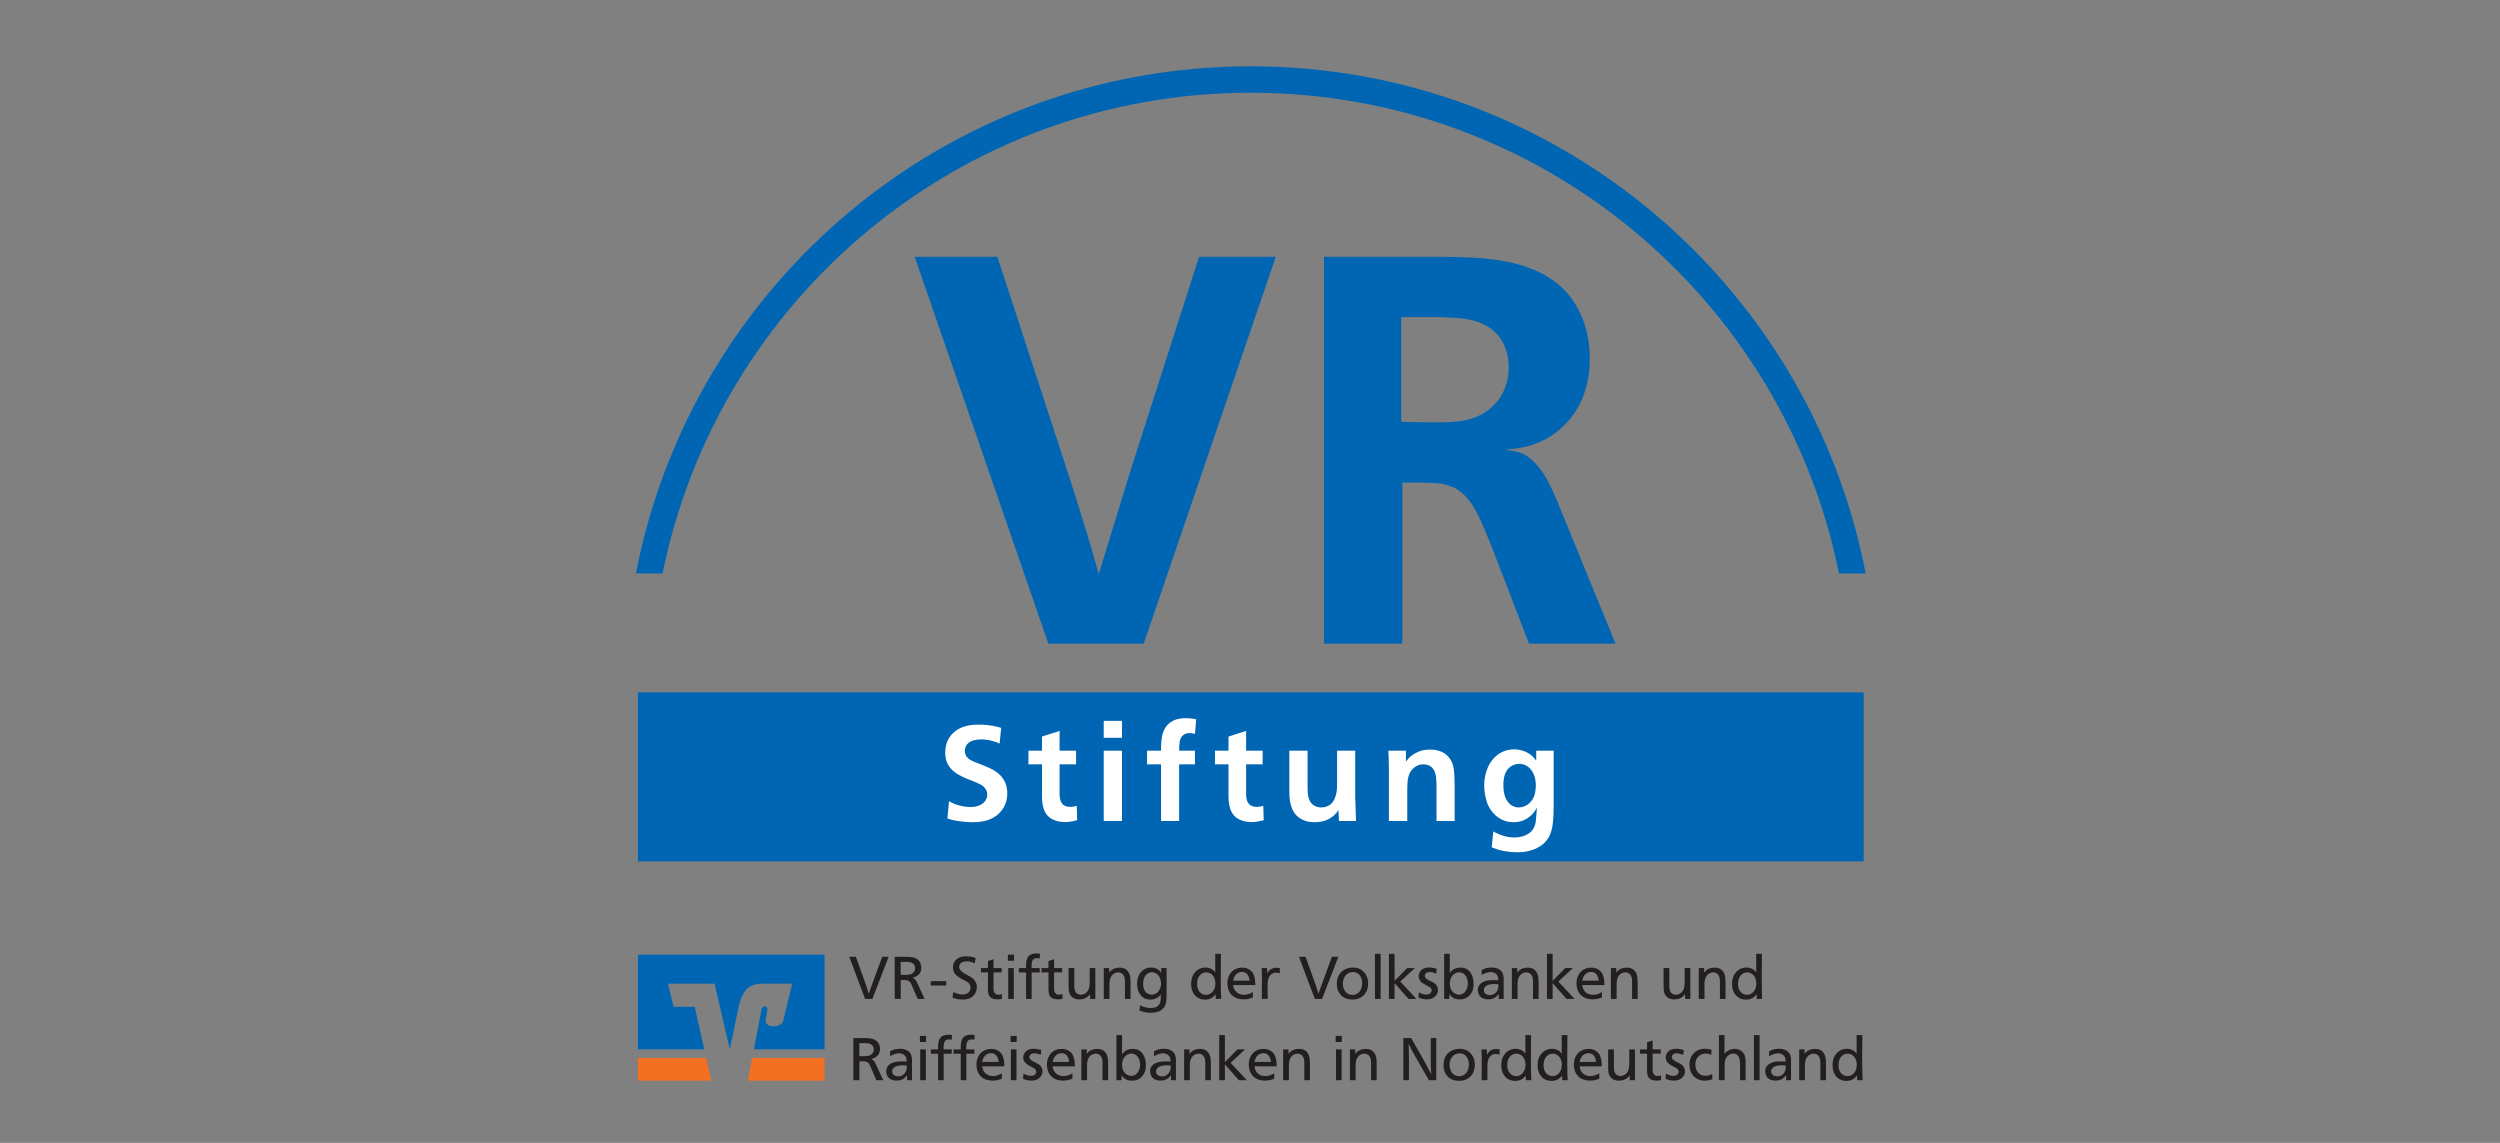
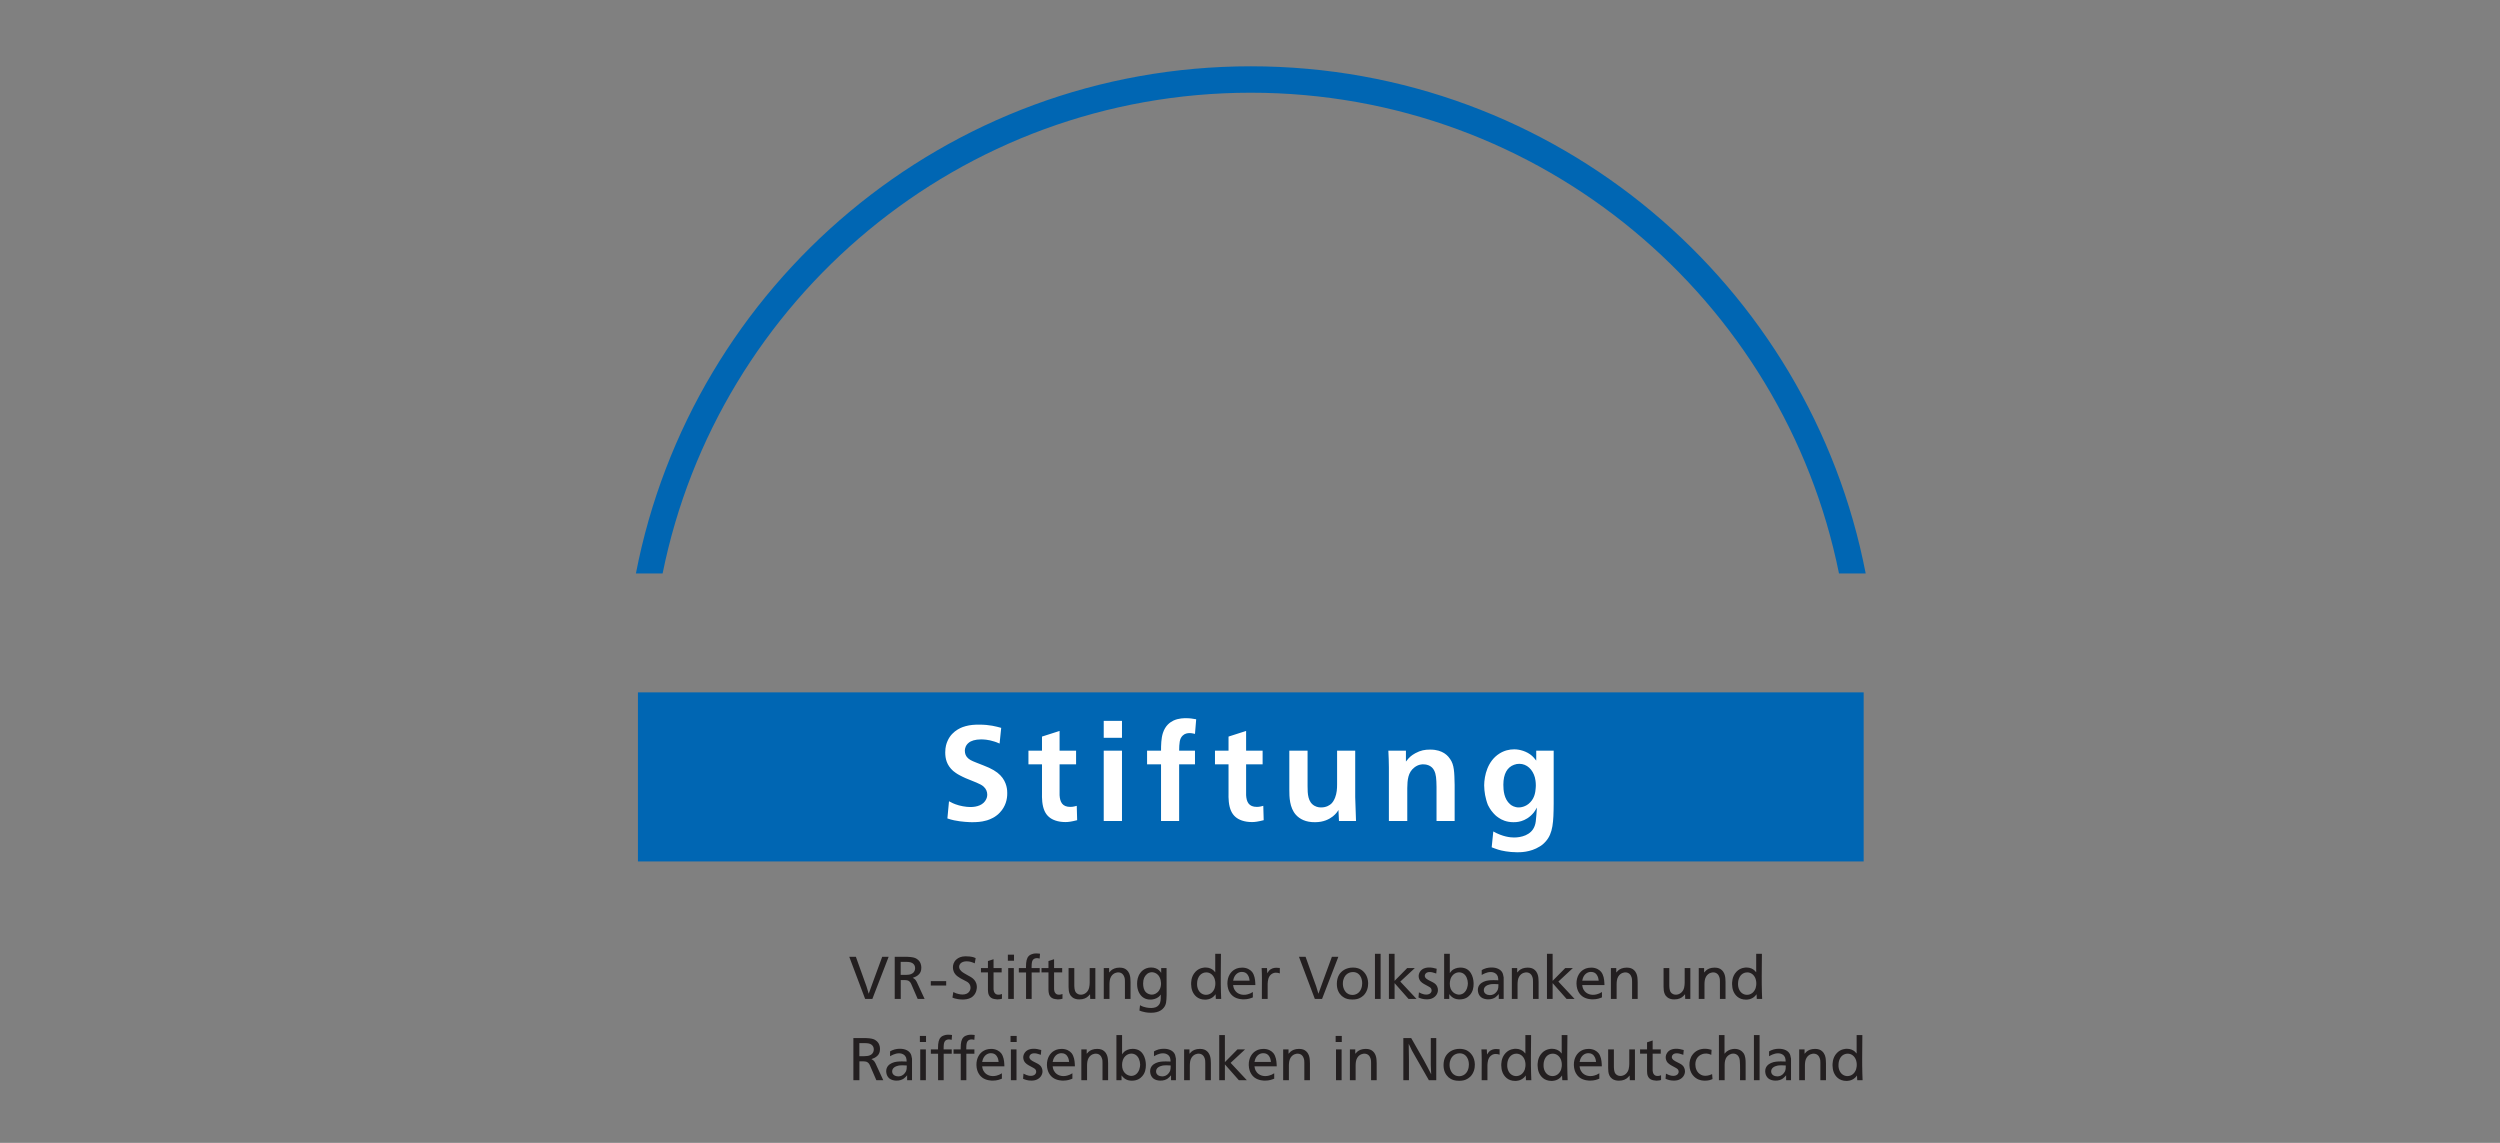
<svg xmlns="http://www.w3.org/2000/svg" width="100%" height="100%" viewBox="0 0 280 128" version="1.1" xml:space="preserve" style="fill-rule:evenodd;clip-rule:evenodd;stroke-linejoin:round;stroke-miterlimit:2;">
  <rect x="0" y="0" width="280" height="128" fill="#808080" stroke="none" />
  <g transform="matrix(0.835,0,0,0.835,69.082,4.831)">
    <rect x="2.834" y="87.083" width="164.409" height="22.677" style="fill:rgb(0,102,179);fill-rule:nonzero;" />
-     <path d="M18.17,136.113L27.865,136.113L27.865,139.166L17.587,139.166L18.17,136.113ZM2.834,136.113L11.987,136.113L12.67,139.166L2.834,139.166L2.834,136.113Z" style="fill:rgb(243,111,33);fill-rule:nonzero;" />
-     <path d="M2.834,122.265L27.865,122.265L27.865,134.963L18.389,134.963L19.403,129.653C19.527,128.982 20.284,129.11 20.201,129.653L19.971,131.069C19.917,132.208 22.114,132.064 22.321,131.132L23.523,126.158L19.138,126.158C17.478,126.361 17,127.162 16.462,128.756L15.15,134.963L13.113,126.158L6.866,126.158L7.619,129.255L10.455,129.255L11.73,134.963L2.834,134.963L2.834,122.265Z" style="fill:rgb(0,102,179);fill-rule:nonzero;" />
    <path d="M167.515,71.134C160.032,32.386 125.973,3.107 85.039,3.107C44.106,3.107 10.047,32.386 2.563,71.134L6.144,71.134C13.572,34.35 46.066,6.651 85.039,6.651C124.012,6.651 156.507,34.35 163.934,71.134L167.515,71.134Z" style="fill:rgb(0,102,179);fill-rule:nonzero;" />
    <path d="M32.069,122.555L31.181,122.555L33.309,128.203L34.277,128.203L36.461,122.555L35.597,122.555L34.493,125.563C34.229,126.283 34.045,126.787 33.789,127.507C33.685,127.131 33.605,126.867 33.485,126.499C33.365,126.139 33.269,125.883 33.133,125.523L32.069,122.555ZM37.277,122.555L37.277,128.203L38.085,128.203L38.085,125.675L38.597,125.675C38.613,125.675 38.781,125.675 38.901,125.699C39.277,125.763 39.397,126.019 39.477,126.171L40.357,128.203L41.285,128.203L40.229,125.916C40.061,125.619 40.005,125.547 39.693,125.371C39.749,125.355 39.789,125.339 39.845,125.315C39.941,125.283 40.277,125.171 40.533,124.891C40.701,124.715 40.845,124.467 40.845,124.027C40.845,123.939 40.853,123.531 40.597,123.171C40.501,123.035 40.397,122.939 40.261,122.851C40.173,122.787 40.093,122.747 39.997,122.707C39.709,122.595 39.245,122.547 38.565,122.547C38.461,122.547 38.349,122.555 38.245,122.555L37.277,122.555ZM38.077,123.235L38.917,123.235C38.957,123.235 39.189,123.235 39.373,123.283C39.629,123.355 40.029,123.555 40.013,124.107C40.005,124.219 39.989,124.339 39.933,124.451C39.885,124.547 39.813,124.683 39.605,124.803C39.349,124.963 39.029,124.971 38.765,124.979L38.077,124.979L38.077,123.235ZM44.181,125.812L42.117,125.812L42.117,126.404L44.181,126.403L44.181,125.812ZM42.117,125.812M46.765,125.788C46.925,125.868 47.037,125.931 47.101,125.987C47.261,126.115 47.453,126.347 47.445,126.707C47.437,127.091 47.173,127.611 46.365,127.611C46.013,127.611 45.613,127.483 45.517,127.451C45.373,127.395 45.277,127.347 45.133,127.283L45.021,128.027C45.133,128.075 45.221,128.107 45.333,128.139C45.517,128.195 45.933,128.283 46.421,128.283C46.493,128.283 46.541,128.283 46.613,128.275C47.037,128.251 47.341,128.131 47.517,128.027C47.557,128.003 47.661,127.955 47.781,127.835C48.293,127.371 48.293,126.699 48.293,126.611C48.293,126.539 48.293,126.379 48.237,126.179C48.101,125.739 47.821,125.499 47.637,125.363C47.469,125.243 47.325,125.171 47.157,125.083L46.653,124.795C46.581,124.755 46.533,124.723 46.461,124.675C46.373,124.619 46.005,124.379 45.933,124.027C45.925,124.003 45.917,123.971 45.917,123.907C45.917,123.691 46.013,123.539 46.093,123.451C46.237,123.291 46.533,123.155 46.917,123.155C47.061,123.155 47.365,123.171 47.741,123.315C47.845,123.347 47.917,123.379 48.013,123.427L48.133,122.723C48.109,122.715 47.941,122.635 47.821,122.603C47.549,122.523 47.045,122.475 46.773,122.483C46.181,122.491 45.813,122.675 45.549,122.907C45.173,123.243 45.069,123.675 45.085,124.027C45.101,124.339 45.205,124.651 45.397,124.883C45.581,125.115 45.845,125.283 46.109,125.443L46.765,125.788ZM48.845,124.067L48.845,124.643L49.781,124.643L49.781,126.963C49.789,127.179 49.797,127.395 49.869,127.595C49.941,127.787 50.069,127.963 50.237,128.067C50.357,128.147 50.501,128.195 50.653,128.219C50.781,128.243 50.909,128.259 51.045,128.267C51.333,128.267 51.533,128.211 51.661,128.179L51.661,127.539C51.557,127.571 51.421,127.635 51.197,127.635C50.949,127.635 50.813,127.555 50.717,127.435C50.573,127.275 50.557,127.091 50.533,126.923L50.533,124.643L51.621,124.643L51.621,124.067L50.533,124.067L50.533,122.875L49.781,123.123L49.781,124.067L48.845,124.067ZM53.277,122.267L52.453,122.267L52.453,123.083L53.277,123.083L53.277,122.267ZM52.453,122.267M53.253,124.067L52.501,124.067L52.501,128.203L53.253,128.203L53.253,124.067ZM52.501,124.067M53.925,124.067L53.925,124.651L54.893,124.651L54.893,128.203L55.645,128.203L55.645,124.651L56.725,124.651L56.725,124.067L55.637,124.067L55.637,123.907C55.637,123.675 55.653,123.459 55.669,123.371C55.701,123.139 55.773,122.995 55.885,122.891C55.965,122.819 56.125,122.731 56.341,122.731C56.445,122.731 56.517,122.747 56.717,122.787L56.765,122.139C56.693,122.131 56.485,122.099 56.269,122.099C55.949,122.099 55.701,122.171 55.573,122.235C55.541,122.251 55.381,122.315 55.261,122.443C54.981,122.715 54.885,123.195 54.885,123.875L54.885,124.067L53.925,124.067ZM56.965,124.067L56.965,124.643L57.9,124.643L57.9,126.963C57.908,127.179 57.917,127.395 57.988,127.595C58.06,127.787 58.188,127.963 58.356,128.067C58.476,128.147 58.62,128.195 58.772,128.219C58.9,128.243 59.028,128.259 59.164,128.267C59.452,128.267 59.652,128.211 59.78,128.179L59.78,127.539C59.676,127.571 59.54,127.635 59.316,127.635C59.068,127.635 58.932,127.555 58.836,127.435C58.692,127.275 58.676,127.091 58.652,126.923L58.652,124.643L59.74,124.643L59.74,124.067L58.652,124.067L58.652,122.875L57.9,123.123L57.9,124.067L56.965,124.067ZM60.596,124.067L60.596,126.595C60.604,126.899 60.612,127.251 60.764,127.563C60.78,127.595 60.82,127.683 60.892,127.779C61.036,127.955 61.188,128.043 61.244,128.083C61.412,128.171 61.652,128.267 62.028,128.267C62.628,128.267 62.988,128.075 63.244,127.827C63.316,127.763 63.372,127.699 63.476,127.571L63.5,128.203L64.188,128.203L64.188,124.067L63.428,124.067L63.428,126.027C63.412,126.427 63.396,126.995 62.948,127.371C62.732,127.555 62.468,127.635 62.244,127.635C62.188,127.635 61.924,127.635 61.7,127.451C61.7,127.443 61.62,127.379 61.58,127.331C61.372,127.067 61.372,126.611 61.364,126.347L61.364,124.067L60.596,124.067ZM66.036,124.067L65.316,124.067L65.316,128.203L66.084,128.203L66.084,126.235C66.092,125.916 66.108,125.531 66.292,125.219C66.612,124.675 67.124,124.643 67.252,124.643C67.796,124.643 68.004,125.043 68.076,125.267C68.156,125.483 68.156,125.691 68.156,125.907L68.156,128.203L68.908,128.203L68.908,125.955C68.9,125.819 68.9,125.723 68.892,125.595C68.892,125.499 68.884,125.443 68.876,125.355C68.836,125.027 68.74,124.627 68.388,124.315C68.18,124.131 67.908,124.003 67.444,124.003C66.884,124.003 66.524,124.187 66.292,124.387C66.204,124.467 66.164,124.507 66.036,124.659L66.036,124.067ZM73.02,124.707C72.996,124.667 72.86,124.459 72.676,124.315C72.484,124.155 72.132,123.979 71.652,123.987C71.22,123.987 70.884,124.147 70.716,124.251C70.436,124.427 70.292,124.611 70.212,124.723C69.876,125.171 69.788,125.708 69.788,126.163C69.788,126.275 69.788,126.667 69.916,127.035C69.948,127.139 70.092,127.603 70.516,127.947C70.748,128.131 71.108,128.315 71.652,128.291C71.956,128.275 72.372,128.179 72.676,127.931C72.772,127.851 72.828,127.795 72.964,127.619L72.956,128.187C72.94,128.371 72.932,128.555 72.86,128.739C72.82,128.851 72.756,128.955 72.668,129.051C72.46,129.283 72.196,129.403 71.692,129.419C71.196,129.419 70.788,129.307 70.604,129.243C70.396,129.171 70.268,129.091 70.18,129.043L70.1,129.763C70.22,129.811 70.308,129.843 70.436,129.883C70.644,129.947 71.092,130.059 71.644,130.059C72.236,130.059 72.612,129.931 72.868,129.795C73.148,129.635 73.284,129.491 73.38,129.363C73.7,128.955 73.724,128.531 73.748,127.667L73.74,124.067L73.02,124.067L73.02,124.707ZM70.596,126.131C70.604,125.507 70.788,125.155 71.092,124.883C71.212,124.771 71.452,124.619 71.764,124.619C71.98,124.619 72.252,124.699 72.476,124.875C73.02,125.315 72.996,126.123 72.996,126.163C72.996,126.267 72.996,126.675 72.748,127.051C72.492,127.443 72.108,127.627 71.772,127.627C71.484,127.627 71.188,127.507 70.988,127.323C70.684,127.035 70.596,126.571 70.596,126.131ZM80.268,124.627C80.148,124.483 80.116,124.443 80.028,124.363C79.82,124.187 79.476,123.987 78.972,123.987C78.828,123.987 78.148,123.995 77.62,124.555C76.98,125.219 77.036,126.115 77.036,126.251C77.044,126.539 77.084,126.859 77.204,127.155C77.412,127.667 77.9,128.299 78.908,128.299C79.02,128.299 79.604,128.299 80.052,127.875C80.132,127.811 80.188,127.739 80.316,127.571L80.348,128.203L81.068,128.203C81.052,127.875 81.044,127.651 81.036,127.323C81.012,126.523 81.012,125.955 81.012,125.155C81.012,124.147 81.028,123.147 81.036,122.147L80.268,122.147L80.268,124.627ZM77.836,126.123C77.836,126.019 77.844,125.779 77.948,125.483C78.228,124.715 78.86,124.643 79.068,124.643C79.556,124.643 80.004,124.955 80.196,125.531C80.228,125.651 80.292,125.875 80.284,126.171C80.284,126.243 80.276,126.491 80.196,126.747C79.996,127.331 79.54,127.651 79.036,127.651C78.628,127.651 78.22,127.435 77.996,126.971C77.868,126.707 77.82,126.411 77.836,126.123ZM85.652,126.339C85.644,126.211 85.644,126.123 85.636,125.996C85.612,125.579 85.54,124.995 85.204,124.571C84.964,124.283 84.524,124.003 83.876,124.003C83.588,124.003 83.364,124.059 83.26,124.091C83.18,124.115 83.052,124.147 82.868,124.259C82.356,124.547 81.884,125.187 81.9,126.171C81.916,126.699 82.06,127.067 82.188,127.283C82.228,127.363 82.38,127.619 82.66,127.835C83.212,128.267 83.98,128.259 84.076,128.259C84.676,128.259 85.044,128.107 85.316,127.995L85.316,127.275C85.188,127.347 85.1,127.403 84.964,127.467C84.828,127.523 84.468,127.667 84.068,127.651C83.388,127.627 83.004,127.251 82.828,126.915C82.7,126.667 82.684,126.419 82.668,126.339L85.652,126.339ZM82.668,125.755C82.7,125.628 82.716,125.539 82.764,125.395C82.964,124.875 83.364,124.587 83.828,124.579C84.236,124.571 84.468,124.755 84.596,124.931C84.804,125.211 84.844,125.475 84.876,125.755L82.668,125.755ZM87.212,124.067L86.492,124.067C86.516,124.587 86.532,124.947 86.532,125.459C86.532,126.059 86.524,126.483 86.524,127.075L86.524,128.203L87.3,128.203L87.3,126.179C87.324,125.788 87.348,125.267 87.764,124.915C88.044,124.683 88.316,124.683 88.412,124.683C88.62,124.683 88.724,124.715 88.932,124.779L88.932,124.051C88.892,124.051 88.66,124.02 88.468,124.02C88.156,124.02 87.764,124.091 87.46,124.443C87.412,124.499 87.34,124.611 87.252,124.755L87.212,124.067ZM92.388,122.555L91.5,122.555L93.628,128.203L94.596,128.203L96.78,122.555L95.916,122.555L94.812,125.563C94.548,126.283 94.364,126.787 94.108,127.507C94.004,127.131 93.924,126.867 93.804,126.499C93.684,126.139 93.588,125.883 93.452,125.523L92.388,122.555ZM96.58,126.147C96.572,126.979 96.876,127.467 97.244,127.811C97.332,127.883 97.42,127.947 97.516,128.003C97.756,128.155 98.1,128.283 98.668,128.283C99.1,128.283 99.388,128.203 99.572,128.123C99.764,128.043 99.972,127.915 100.148,127.747C100.644,127.267 100.788,126.611 100.78,126.083C100.756,125.067 100.204,124.459 99.684,124.195C99.5,124.107 99.188,123.995 98.748,123.995C97.788,123.995 97.172,124.475 96.876,124.971C96.668,125.323 96.588,125.732 96.58,126.147ZM97.388,126.083C97.404,125.507 97.652,125.099 97.908,124.891C98.076,124.755 98.348,124.595 98.748,124.595C99.412,124.603 99.708,125.043 99.852,125.379C99.9,125.499 99.98,125.771 99.98,126.099C99.98,126.547 99.836,127.211 99.26,127.523C99.148,127.579 98.948,127.667 98.668,127.667C98.604,127.667 98.372,127.659 98.148,127.555C98.1,127.531 98.052,127.507 97.94,127.427C97.82,127.339 97.66,127.171 97.532,126.883C97.42,126.627 97.38,126.355 97.388,126.083ZM102.452,122.147L101.692,122.147L101.692,128.203L102.452,128.203L102.452,122.147ZM101.692,122.147M103.564,122.147L103.564,128.203L104.324,128.203L104.324,126.083L106.196,128.203L107.268,128.203L105.092,125.875L107.036,124.067L106.012,124.067L104.324,125.779L104.324,122.147L103.564,122.147ZM109.972,124.155C109.596,124.051 109.292,123.979 108.908,123.987C108.596,123.995 108.38,124.059 108.252,124.115C107.78,124.323 107.54,124.779 107.556,125.179C107.564,125.419 107.652,125.651 107.804,125.835C107.924,125.979 108.084,126.083 108.252,126.187C108.46,126.315 108.668,126.427 108.892,126.539C108.988,126.595 109.092,126.651 109.172,126.731C109.252,126.819 109.292,126.947 109.292,127.067C109.292,127.323 109.076,127.611 108.596,127.619C108.156,127.635 107.724,127.387 107.588,127.323L107.532,128.011C107.772,128.115 108.132,128.267 108.692,128.259C108.764,128.251 109.06,128.251 109.316,128.147C109.844,127.939 110.14,127.475 110.14,127.011C110.14,126.667 109.98,126.395 109.852,126.259C109.628,126.027 109.396,125.948 108.908,125.691C108.868,125.667 108.836,125.651 108.804,125.635C108.58,125.507 108.492,125.419 108.428,125.299C108.412,125.259 108.38,125.203 108.372,125.115C108.372,124.995 108.428,124.891 108.452,124.851C108.492,124.803 108.54,124.755 108.564,124.731C108.652,124.659 108.812,124.595 109.044,124.595C109.26,124.595 109.476,124.643 109.916,124.795L109.972,124.155ZM110.972,122.147L110.972,128.203L111.66,128.203L111.66,127.555C111.756,127.683 111.852,127.803 111.98,127.907C112.428,128.291 112.972,128.267 113.084,128.267C113.772,128.251 114.164,127.979 114.436,127.667C114.836,127.211 114.924,126.667 114.924,126.195C114.924,126.059 114.924,125.531 114.708,125.035C114.508,124.555 114.228,124.323 113.988,124.187C113.836,124.107 113.548,123.995 113.156,123.995C112.636,123.995 112.228,124.203 112.028,124.379C111.876,124.515 111.756,124.699 111.732,124.739L111.732,122.147L110.972,122.147ZM111.74,126.027C111.74,125.939 111.764,125.203 112.372,124.811C112.62,124.659 112.86,124.635 112.94,124.635C113.164,124.627 113.396,124.691 113.58,124.819C113.772,124.955 113.908,125.147 113.996,125.355C114.1,125.595 114.148,125.843 114.156,126.099C114.156,126.467 114.036,127.051 113.628,127.387C113.516,127.483 113.284,127.627 112.972,127.627C112.924,127.627 112.772,127.619 112.62,127.563C112.524,127.531 112.3,127.451 112.076,127.203C111.892,126.987 111.732,126.675 111.732,126.179C111.732,126.123 111.732,126.075 111.74,126.027ZM116.012,124.987C116.188,124.891 116.676,124.595 117.212,124.595C117.732,124.595 118.052,124.883 118.156,125.155C118.22,125.323 118.228,125.531 118.236,125.699C118.036,125.691 117.828,125.684 117.62,125.684C117.196,125.684 116.692,125.699 116.268,125.899C115.94,126.051 115.492,126.347 115.492,127.011C115.492,127.083 115.5,127.163 115.516,127.243C115.564,127.531 115.708,127.795 115.924,127.971C116.164,128.163 116.484,128.243 116.812,128.259C117.3,128.275 117.636,128.131 117.844,127.987C118.028,127.851 118.14,127.723 118.3,127.547L118.3,128.203L118.956,128.203L118.956,125.315C118.892,124.955 118.852,124.771 118.74,124.603C118.516,124.243 118.028,123.987 117.356,123.987C117.228,123.987 116.74,123.987 116.284,124.195C116.188,124.243 116.116,124.291 116.012,124.339L116.012,124.987ZM118.252,126.339C118.252,126.611 118.228,126.771 118.188,126.899C118.172,126.955 118.124,127.091 117.996,127.251C117.748,127.579 117.42,127.691 117.116,127.691C116.764,127.691 116.292,127.515 116.292,127.027C116.292,126.547 116.732,126.339 117.116,126.251C117.228,126.227 117.412,126.203 117.676,126.203C117.868,126.203 118.06,126.211 118.252,126.227L118.252,126.339ZM120.772,124.067L120.052,124.067L120.052,128.203L120.82,128.203L120.82,126.235C120.828,125.916 120.844,125.531 121.028,125.219C121.348,124.675 121.86,124.643 121.988,124.643C122.532,124.643 122.74,125.043 122.812,125.267C122.892,125.483 122.892,125.691 122.892,125.907L122.892,128.203L123.644,128.203L123.644,125.955C123.636,125.819 123.636,125.723 123.628,125.595C123.628,125.499 123.62,125.443 123.612,125.355C123.572,125.027 123.476,124.627 123.124,124.315C122.916,124.131 122.644,124.003 122.18,124.003C121.62,124.003 121.26,124.187 121.028,124.387C120.94,124.467 120.9,124.507 120.772,124.659L120.772,124.067ZM124.764,122.147L124.764,128.203L125.524,128.203L125.524,126.083L127.396,128.203L128.468,128.203L126.292,125.875L128.235,124.067L127.212,124.067L125.524,125.779L125.524,122.147L124.764,122.147ZM132.476,126.339C132.468,126.211 132.468,126.123 132.46,125.996C132.436,125.579 132.364,124.995 132.028,124.571C131.788,124.283 131.348,124.003 130.7,124.003C130.412,124.003 130.188,124.059 130.084,124.091C130.004,124.115 129.876,124.147 129.692,124.259C129.179,124.547 128.707,125.187 128.724,126.171C128.74,126.699 128.884,127.067 129.011,127.283C129.052,127.363 129.203,127.619 129.483,127.835C130.035,128.267 130.804,128.259 130.899,128.259C131.5,128.259 131.868,128.107 132.14,127.995L132.14,127.275C132.012,127.347 131.924,127.403 131.788,127.467C131.652,127.523 131.292,127.667 130.892,127.651C130.212,127.627 129.828,127.251 129.651,126.915C129.524,126.667 129.507,126.419 129.492,126.339L132.476,126.339ZM129.492,125.755C129.524,125.628 129.539,125.539 129.588,125.395C129.787,124.875 130.188,124.587 130.651,124.579C131.06,124.571 131.292,124.755 131.42,124.931C131.628,125.211 131.668,125.475 131.7,125.755L129.492,125.755ZM134.06,124.067L133.34,124.067L133.34,128.203L134.108,128.203L134.108,126.235C134.116,125.916 134.132,125.531 134.316,125.219C134.636,124.675 135.148,124.643 135.276,124.643C135.82,124.643 136.028,125.043 136.1,125.267C136.18,125.483 136.18,125.691 136.18,125.907L136.18,128.203L136.932,128.203L136.932,125.955C136.924,125.819 136.924,125.723 136.916,125.595C136.916,125.499 136.908,125.443 136.9,125.355C136.86,125.027 136.764,124.627 136.412,124.315C136.204,124.131 135.932,124.003 135.468,124.003C134.908,124.003 134.548,124.187 134.316,124.387C134.228,124.467 134.188,124.507 134.06,124.659L134.06,124.067ZM140.404,124.067L140.404,126.595C140.412,126.899 140.42,127.251 140.572,127.563C140.588,127.595 140.628,127.683 140.7,127.779C140.844,127.955 140.996,128.043 141.052,128.083C141.22,128.171 141.46,128.267 141.836,128.267C142.436,128.267 142.796,128.075 143.052,127.827C143.124,127.763 143.18,127.699 143.284,127.571L143.308,128.203L143.995,128.203L143.995,124.067L143.236,124.067L143.236,126.027C143.22,126.427 143.204,126.995 142.756,127.371C142.54,127.555 142.276,127.635 142.052,127.635C141.996,127.635 141.732,127.635 141.508,127.451C141.508,127.443 141.428,127.379 141.388,127.331C141.18,127.067 141.18,126.611 141.172,126.347L141.172,124.067L140.404,124.067ZM145.844,124.067L145.124,124.067L145.124,128.203L145.892,128.203L145.892,126.235C145.9,125.916 145.916,125.531 146.1,125.219C146.419,124.675 146.931,124.643 147.059,124.643C147.603,124.643 147.811,125.043 147.883,125.267C147.964,125.483 147.964,125.691 147.964,125.907L147.964,128.203L148.715,128.203L148.715,125.955C148.707,125.819 148.707,125.723 148.699,125.595C148.699,125.499 148.691,125.443 148.683,125.355C148.643,125.027 148.547,124.627 148.195,124.315C147.987,124.131 147.715,124.003 147.251,124.003C146.691,124.003 146.331,124.187 146.1,124.387C146.012,124.467 145.972,124.507 145.844,124.659L145.844,124.067ZM152.827,124.627C152.707,124.483 152.675,124.443 152.587,124.363C152.379,124.187 152.035,123.987 151.531,123.987C151.387,123.987 150.707,123.995 150.179,124.555C149.539,125.219 149.595,126.115 149.595,126.251C149.603,126.539 149.643,126.859 149.763,127.155C149.971,127.667 150.459,128.299 151.467,128.299C151.579,128.299 152.163,128.299 152.611,127.875C152.691,127.811 152.747,127.739 152.875,127.571L152.907,128.203L153.627,128.203C153.611,127.875 153.603,127.651 153.595,127.323C153.571,126.523 153.571,125.955 153.571,125.155C153.571,124.147 153.587,123.147 153.595,122.147L152.827,122.147L152.827,124.627ZM150.395,126.123C150.395,126.019 150.403,125.779 150.507,125.483C150.787,124.715 151.419,124.643 151.627,124.643C152.115,124.643 152.563,124.955 152.755,125.531C152.787,125.651 152.851,125.875 152.843,126.171C152.843,126.243 152.835,126.491 152.755,126.747C152.555,127.331 152.099,127.651 151.595,127.651C151.187,127.651 150.779,127.435 150.555,126.971C150.427,126.707 150.379,126.411 150.395,126.123Z" style="fill:rgb(35,31,32);fill-rule:nonzero;" />
    <path d="M31.733,133.456L31.733,139.104L32.541,139.104L32.541,136.576L33.053,136.576C33.069,136.576 33.237,136.576 33.357,136.6C33.733,136.664 33.853,136.92 33.933,137.072L34.813,139.104L35.741,139.104L34.685,136.816C34.517,136.52 34.461,136.448 34.149,136.272C34.205,136.256 34.245,136.24 34.301,136.216C34.397,136.184 34.733,136.072 34.989,135.792C35.157,135.616 35.301,135.368 35.301,134.928C35.301,134.84 35.309,134.432 35.053,134.072C34.957,133.936 34.853,133.84 34.717,133.752C34.629,133.688 34.549,133.648 34.453,133.608C34.165,133.496 33.701,133.448 33.021,133.448C32.917,133.448 32.805,133.456 32.701,133.456L31.733,133.456ZM32.533,134.136L33.373,134.136C33.413,134.136 33.645,134.136 33.829,134.184C34.085,134.256 34.485,134.456 34.469,135.008C34.461,135.12 34.445,135.24 34.389,135.352C34.341,135.448 34.269,135.584 34.061,135.704C33.805,135.864 33.485,135.872 33.221,135.88L32.533,135.88L32.533,134.136ZM36.653,135.888C36.829,135.792 37.317,135.496 37.853,135.496C38.373,135.496 38.693,135.784 38.797,136.056C38.861,136.224 38.869,136.432 38.877,136.6C38.677,136.592 38.469,136.584 38.261,136.584C37.837,136.584 37.333,136.6 36.909,136.8C36.581,136.952 36.133,137.248 36.133,137.912C36.133,137.984 36.141,138.064 36.157,138.144C36.205,138.432 36.349,138.696 36.565,138.872C36.805,139.064 37.125,139.144 37.453,139.16C37.941,139.176 38.277,139.032 38.485,138.888C38.669,138.752 38.781,138.624 38.941,138.448L38.941,139.104L39.597,139.104L39.597,136.216C39.533,135.856 39.493,135.672 39.381,135.504C39.157,135.144 38.669,134.888 37.997,134.888C37.869,134.888 37.381,134.888 36.925,135.096C36.829,135.144 36.757,135.192 36.653,135.24L36.653,135.888ZM38.893,137.24C38.893,137.512 38.869,137.672 38.829,137.8C38.813,137.856 38.765,137.992 38.637,138.152C38.389,138.48 38.061,138.592 37.757,138.592C37.405,138.592 36.933,138.416 36.933,137.928C36.933,137.448 37.373,137.24 37.757,137.152C37.869,137.128 38.053,137.104 38.317,137.104C38.509,137.104 38.701,137.112 38.893,137.128L38.893,137.24ZM41.477,133.168L40.652,133.168L40.652,133.984L41.477,133.984L41.477,133.168ZM40.653,133.168M41.453,134.968L40.701,134.968L40.701,139.104L41.453,139.104L41.453,134.968ZM40.701,134.968M42.125,134.968L42.125,135.552L43.093,135.552L43.093,139.104L43.845,139.104L43.845,135.552L44.925,135.552L44.925,134.968L43.837,134.968L43.837,134.808C43.837,134.576 43.853,134.36 43.869,134.272C43.901,134.04 43.973,133.896 44.085,133.792C44.165,133.72 44.325,133.632 44.541,133.632C44.645,133.632 44.717,133.648 44.917,133.688L44.965,133.04C44.893,133.032 44.685,133 44.469,133C44.149,133 43.901,133.072 43.773,133.136C43.741,133.152 43.581,133.216 43.461,133.344C43.181,133.616 43.085,134.096 43.085,134.776L43.085,134.968L42.125,134.968ZM45.165,134.968L45.165,135.552L46.133,135.552L46.133,139.104L46.885,139.104L46.885,135.552L47.965,135.552L47.965,134.968L46.877,134.968L46.877,134.808C46.877,134.576 46.893,134.36 46.909,134.272C46.941,134.04 47.013,133.896 47.125,133.792C47.205,133.72 47.365,133.632 47.581,133.632C47.685,133.632 47.757,133.648 47.957,133.688L48.005,133.04C47.933,133.032 47.725,133 47.509,133C47.189,133 46.941,133.072 46.813,133.136C46.781,133.152 46.621,133.216 46.501,133.344C46.221,133.616 46.125,134.096 46.125,134.776L46.125,134.968L45.165,134.968ZM51.989,137.24C51.981,137.112 51.981,137.024 51.973,136.896C51.949,136.48 51.877,135.896 51.541,135.472C51.301,135.184 50.861,134.904 50.213,134.904C49.925,134.904 49.701,134.96 49.597,134.992C49.517,135.016 49.389,135.048 49.205,135.16C48.693,135.448 48.221,136.088 48.237,137.072C48.253,137.6 48.397,137.968 48.525,138.184C48.565,138.264 48.717,138.52 48.997,138.736C49.549,139.168 50.317,139.16 50.413,139.16C51.013,139.16 51.381,139.008 51.653,138.896L51.653,138.176C51.525,138.248 51.437,138.304 51.301,138.368C51.165,138.424 50.805,138.568 50.405,138.552C49.725,138.528 49.341,138.152 49.165,137.816C49.037,137.568 49.021,137.32 49.005,137.24L51.989,137.24ZM49.005,136.656C49.037,136.528 49.053,136.44 49.101,136.296C49.301,135.776 49.701,135.488 50.165,135.48C50.573,135.472 50.805,135.656 50.933,135.832C51.141,136.112 51.181,136.376 51.213,136.656L49.005,136.656ZM53.637,133.168L52.812,133.168L52.812,133.984L53.637,133.984L53.637,133.168ZM52.813,133.168M53.613,134.968L52.861,134.968L52.861,139.104L53.613,139.104L53.613,134.968ZM52.861,134.968M56.933,135.056C56.557,134.952 56.253,134.88 55.869,134.888C55.557,134.896 55.341,134.96 55.213,135.016C54.741,135.224 54.501,135.68 54.517,136.08C54.525,136.32 54.613,136.552 54.765,136.736C54.885,136.88 55.045,136.984 55.213,137.088C55.421,137.216 55.629,137.328 55.853,137.44C55.949,137.496 56.053,137.552 56.133,137.632C56.213,137.72 56.253,137.848 56.253,137.968C56.253,138.224 56.037,138.512 55.557,138.52C55.117,138.536 54.685,138.288 54.549,138.224L54.493,138.912C54.733,139.016 55.093,139.168 55.653,139.16C55.725,139.152 56.021,139.152 56.277,139.048C56.805,138.84 57.101,138.376 57.101,137.912C57.101,137.568 56.941,137.296 56.813,137.16C56.589,136.928 56.357,136.848 55.869,136.592C55.829,136.568 55.797,136.552 55.765,136.536C55.541,136.408 55.453,136.32 55.389,136.2C55.373,136.16 55.341,136.104 55.333,136.016C55.333,135.896 55.389,135.792 55.413,135.752C55.453,135.704 55.501,135.656 55.525,135.632C55.613,135.56 55.773,135.496 56.005,135.496C56.221,135.496 56.437,135.544 56.877,135.696L56.933,135.056ZM61.445,137.24C61.437,137.112 61.437,137.024 61.429,136.896C61.405,136.48 61.333,135.896 60.997,135.472C60.757,135.184 60.317,134.904 59.669,134.904C59.381,134.904 59.157,134.96 59.053,134.992C58.973,135.016 58.845,135.048 58.661,135.16C58.149,135.448 57.677,136.088 57.693,137.072C57.709,137.6 57.853,137.968 57.981,138.184C58.021,138.264 58.173,138.52 58.453,138.736C59.005,139.168 59.773,139.16 59.869,139.16C60.469,139.16 60.837,139.008 61.109,138.896L61.109,138.176C60.981,138.248 60.893,138.304 60.757,138.368C60.621,138.424 60.261,138.568 59.861,138.552C59.181,138.528 58.797,138.152 58.621,137.816C58.493,137.568 58.477,137.32 58.461,137.24L61.445,137.24ZM58.461,136.656C58.493,136.528 58.509,136.44 58.557,136.296C58.757,135.776 59.157,135.488 59.621,135.48C60.029,135.472 60.261,135.656 60.389,135.832C60.597,136.112 60.637,136.376 60.669,136.656L58.461,136.656ZM63.029,134.968L62.309,134.968L62.309,139.104L63.077,139.104L63.077,137.136C63.085,136.816 63.101,136.432 63.285,136.12C63.605,135.576 64.116,135.544 64.245,135.544C64.789,135.544 64.997,135.944 65.069,136.168C65.149,136.384 65.149,136.592 65.149,136.808L65.149,139.104L65.901,139.104L65.901,136.856C65.893,136.72 65.893,136.624 65.885,136.496C65.885,136.4 65.877,136.344 65.869,136.256C65.829,135.928 65.733,135.528 65.38,135.216C65.172,135.032 64.901,134.904 64.436,134.904C63.877,134.904 63.517,135.088 63.285,135.288C63.197,135.368 63.157,135.408 63.029,135.56L63.029,134.968ZM67.013,133.048L67.013,139.104L67.701,139.104L67.701,138.456C67.797,138.584 67.893,138.704 68.021,138.808C68.469,139.192 69.013,139.168 69.125,139.168C69.813,139.152 70.205,138.88 70.477,138.568C70.877,138.112 70.965,137.568 70.965,137.096C70.965,136.96 70.965,136.432 70.749,135.936C70.549,135.456 70.269,135.224 70.029,135.088C69.877,135.008 69.589,134.896 69.197,134.896C68.677,134.896 68.269,135.104 68.069,135.28C67.917,135.416 67.797,135.6 67.773,135.64L67.773,133.048L67.013,133.048ZM67.781,136.928C67.781,136.84 67.805,136.104 68.413,135.712C68.661,135.56 68.901,135.536 68.981,135.536C69.205,135.528 69.437,135.592 69.621,135.72C69.813,135.856 69.949,136.048 70.037,136.256C70.141,136.496 70.189,136.744 70.197,137C70.197,137.368 70.077,137.952 69.669,138.288C69.557,138.384 69.325,138.528 69.013,138.528C68.965,138.528 68.813,138.52 68.661,138.464C68.565,138.432 68.341,138.352 68.117,138.104C67.933,137.888 67.773,137.576 67.773,137.08C67.773,137.024 67.773,136.976 67.781,136.928ZM72.053,135.888C72.229,135.792 72.717,135.496 73.253,135.496C73.773,135.496 74.092,135.784 74.197,136.056C74.26,136.224 74.269,136.432 74.277,136.6C74.077,136.592 73.868,136.584 73.661,136.584C73.237,136.584 72.733,136.6 72.309,136.8C71.981,136.952 71.533,137.248 71.533,137.912C71.533,137.984 71.541,138.064 71.557,138.144C71.605,138.432 71.749,138.696 71.965,138.872C72.205,139.064 72.525,139.144 72.853,139.16C73.341,139.176 73.677,139.032 73.885,138.888C74.068,138.752 74.18,138.624 74.34,138.448L74.34,139.104L74.996,139.104L74.996,136.216C74.932,135.856 74.892,135.672 74.781,135.504C74.557,135.144 74.068,134.888 73.397,134.888C73.269,134.888 72.781,134.888 72.325,135.096C72.229,135.144 72.157,135.192 72.053,135.24L72.053,135.888ZM74.292,137.24C74.292,137.512 74.269,137.672 74.229,137.8C74.213,137.856 74.165,137.992 74.036,138.152C73.789,138.48 73.461,138.592 73.157,138.592C72.805,138.592 72.333,138.416 72.333,137.928C72.333,137.448 72.773,137.24 73.157,137.152C73.269,137.128 73.453,137.104 73.717,137.104C73.909,137.104 74.101,137.112 74.292,137.128L74.292,137.24ZM76.813,134.968L76.093,134.968L76.093,139.104L76.861,139.104L76.861,137.136C76.869,136.816 76.885,136.432 77.069,136.12C77.389,135.576 77.9,135.544 78.029,135.544C78.572,135.544 78.78,135.944 78.852,136.168C78.932,136.384 78.932,136.592 78.932,136.808L78.932,139.104L79.684,139.104L79.684,136.856C79.676,136.72 79.676,136.624 79.668,136.496C79.668,136.4 79.66,136.344 79.652,136.256C79.612,135.928 79.516,135.528 79.164,135.216C78.956,135.032 78.684,134.904 78.221,134.904C77.661,134.904 77.301,135.088 77.069,135.288C76.981,135.368 76.941,135.408 76.813,135.56L76.813,134.968ZM80.804,133.048L80.804,139.104L81.564,139.104L81.564,136.984L83.436,139.104L84.508,139.104L82.332,136.776L84.276,134.968L83.252,134.968L81.564,136.68L81.564,133.048L80.804,133.048ZM88.516,137.24C88.508,137.112 88.508,137.024 88.5,136.896C88.476,136.48 88.404,135.896 88.068,135.472C87.828,135.184 87.388,134.904 86.74,134.904C86.452,134.904 86.228,134.96 86.124,134.992C86.044,135.016 85.916,135.048 85.732,135.16C85.22,135.448 84.748,136.088 84.764,137.072C84.78,137.6 84.924,137.968 85.052,138.184C85.092,138.264 85.244,138.52 85.524,138.736C86.076,139.168 86.844,139.16 86.94,139.16C87.54,139.16 87.908,139.008 88.18,138.896L88.18,138.176C88.052,138.248 87.964,138.304 87.828,138.368C87.692,138.424 87.332,138.568 86.932,138.552C86.252,138.528 85.868,138.152 85.692,137.816C85.564,137.568 85.548,137.32 85.532,137.24L88.516,137.24ZM85.532,136.656C85.564,136.528 85.58,136.44 85.628,136.296C85.828,135.776 86.228,135.488 86.692,135.48C87.1,135.472 87.332,135.656 87.46,135.832C87.668,136.112 87.708,136.376 87.74,136.656L85.532,136.656ZM90.1,134.968L89.38,134.968L89.38,139.104L90.148,139.104L90.148,137.136C90.156,136.816 90.172,136.432 90.356,136.12C90.676,135.576 91.188,135.544 91.316,135.544C91.86,135.544 92.068,135.944 92.14,136.168C92.22,136.384 92.22,136.592 92.22,136.808L92.22,139.104L92.972,139.104L92.972,136.856C92.964,136.72 92.964,136.624 92.956,136.496C92.956,136.4 92.948,136.344 92.94,136.256C92.9,135.928 92.804,135.528 92.452,135.216C92.244,135.032 91.972,134.904 91.508,134.904C90.948,134.904 90.588,135.088 90.356,135.288C90.268,135.368 90.228,135.408 90.1,135.56L90.1,134.968ZM97.244,133.168L96.42,133.168L96.42,133.984L97.244,133.984L97.244,133.168ZM96.42,133.168M97.22,134.968L96.468,134.968L96.468,139.104L97.22,139.104L97.22,134.968ZM96.468,134.968M99.052,134.968L98.332,134.968L98.332,139.104L99.1,139.104L99.1,137.136C99.108,136.816 99.124,136.432 99.308,136.12C99.628,135.576 100.14,135.544 100.268,135.544C100.812,135.544 101.02,135.944 101.092,136.168C101.172,136.384 101.172,136.592 101.172,136.808L101.172,139.104L101.924,139.104L101.924,136.856C101.916,136.72 101.916,136.624 101.908,136.496C101.908,136.4 101.9,136.344 101.892,136.256C101.852,135.928 101.756,135.528 101.404,135.216C101.196,135.032 100.924,134.904 100.46,134.904C99.9,134.904 99.54,135.088 99.308,135.288C99.22,135.368 99.18,135.408 99.052,135.56L99.052,134.968ZM105.5,133.456L105.5,139.104L106.252,139.104L106.252,136.32C106.236,135.544 106.236,135 106.22,134.216C106.62,135.08 106.668,135.192 107.18,136.056L108.924,139.104L109.916,139.104L109.916,133.456L109.18,133.456L109.18,136.472C109.18,136.688 109.172,136.84 109.18,137.064C109.188,137.528 109.212,137.848 109.236,138.312C108.876,137.592 108.612,137.096 108.228,136.392L106.556,133.456L105.5,133.456ZM110.892,137.048C110.884,137.88 111.188,138.368 111.556,138.712C111.644,138.784 111.732,138.848 111.828,138.904C112.068,139.056 112.412,139.184 112.98,139.184C113.412,139.184 113.7,139.104 113.884,139.024C114.076,138.944 114.284,138.816 114.46,138.648C114.956,138.168 115.1,137.512 115.092,136.984C115.068,135.968 114.516,135.36 113.996,135.096C113.812,135.008 113.5,134.896 113.06,134.896C112.1,134.896 111.484,135.376 111.188,135.872C110.98,136.224 110.9,136.632 110.892,137.048ZM111.7,136.984C111.716,136.408 111.964,136 112.22,135.792C112.388,135.656 112.66,135.496 113.06,135.496C113.724,135.504 114.02,135.944 114.164,136.28C114.212,136.4 114.292,136.672 114.292,137C114.292,137.448 114.148,138.112 113.572,138.424C113.46,138.48 113.26,138.568 112.98,138.568C112.916,138.568 112.684,138.56 112.46,138.456C112.412,138.432 112.364,138.408 112.252,138.328C112.132,138.24 111.972,138.072 111.844,137.784C111.732,137.528 111.692,137.256 111.7,136.984ZM116.692,134.968L115.972,134.968C115.996,135.488 116.012,135.848 116.012,136.36C116.012,136.96 116.004,137.384 116.004,137.976L116.004,139.104L116.78,139.104L116.78,137.08C116.804,136.688 116.828,136.168 117.244,135.816C117.524,135.584 117.796,135.584 117.892,135.584C118.1,135.584 118.204,135.616 118.412,135.68L118.412,134.952C118.372,134.952 118.14,134.92 117.948,134.92C117.636,134.92 117.244,134.992 116.94,135.344C116.892,135.4 116.82,135.512 116.732,135.656L116.692,134.968ZM121.868,135.528C121.748,135.384 121.716,135.344 121.628,135.264C121.42,135.088 121.076,134.888 120.572,134.888C120.428,134.888 119.748,134.896 119.22,135.456C118.58,136.12 118.636,137.016 118.636,137.152C118.644,137.44 118.684,137.76 118.804,138.056C119.012,138.568 119.5,139.2 120.508,139.2C120.62,139.2 121.204,139.2 121.652,138.776C121.732,138.712 121.788,138.64 121.916,138.472L121.948,139.104L122.668,139.104C122.652,138.776 122.644,138.552 122.636,138.224C122.612,137.424 122.612,136.856 122.612,136.056C122.612,135.048 122.628,134.048 122.636,133.048L121.868,133.048L121.868,135.528ZM119.436,137.024C119.436,136.92 119.444,136.68 119.548,136.384C119.828,135.616 120.46,135.544 120.668,135.544C121.156,135.544 121.604,135.856 121.796,136.432C121.828,136.552 121.892,136.776 121.884,137.072C121.884,137.144 121.876,137.392 121.796,137.648C121.596,138.232 121.14,138.552 120.636,138.552C120.228,138.552 119.82,138.336 119.596,137.872C119.468,137.608 119.42,137.312 119.436,137.024ZM126.74,135.528C126.62,135.384 126.588,135.344 126.5,135.264C126.292,135.088 125.948,134.888 125.444,134.888C125.3,134.888 124.62,134.896 124.092,135.456C123.452,136.12 123.508,137.016 123.508,137.152C123.516,137.44 123.556,137.76 123.676,138.056C123.884,138.568 124.372,139.2 125.38,139.2C125.492,139.2 126.076,139.2 126.524,138.776C126.604,138.712 126.66,138.64 126.788,138.472L126.82,139.104L127.54,139.104C127.524,138.776 127.516,138.552 127.508,138.224C127.484,137.424 127.484,136.856 127.484,136.056C127.484,135.048 127.5,134.048 127.508,133.048L126.74,133.048L126.74,135.528ZM124.308,137.024C124.308,136.92 124.316,136.68 124.42,136.384C124.7,135.616 125.332,135.544 125.54,135.544C126.028,135.544 126.476,135.856 126.668,136.432C126.7,136.552 126.764,136.776 126.756,137.072C126.756,137.144 126.748,137.392 126.668,137.648C126.468,138.232 126.012,138.552 125.508,138.552C125.1,138.552 124.692,138.336 124.468,137.872C124.34,137.608 124.292,137.312 124.308,137.024ZM132.124,137.24C132.116,137.112 132.116,137.024 132.108,136.896C132.084,136.48 132.012,135.896 131.676,135.472C131.436,135.184 130.996,134.904 130.348,134.904C130.06,134.904 129.836,134.96 129.731,134.992C129.651,135.016 129.524,135.048 129.34,135.16C128.828,135.448 128.356,136.088 128.371,137.072C128.388,137.6 128.532,137.968 128.66,138.184C128.7,138.264 128.852,138.52 129.132,138.736C129.684,139.168 130.451,139.16 130.548,139.16C131.148,139.16 131.516,139.008 131.788,138.896L131.788,138.176C131.66,138.248 131.572,138.304 131.436,138.368C131.3,138.424 130.94,138.568 130.539,138.552C129.86,138.528 129.476,138.152 129.3,137.816C129.172,137.568 129.156,137.32 129.14,137.24L132.124,137.24ZM129.14,136.656C129.172,136.528 129.188,136.44 129.235,136.296C129.436,135.776 129.836,135.488 130.3,135.48C130.707,135.472 130.94,135.656 131.067,135.832C131.276,136.112 131.316,136.376 131.348,136.656L129.14,136.656ZM132.972,134.968L132.972,137.496C132.98,137.8 132.988,138.152 133.14,138.464C133.156,138.496 133.196,138.584 133.268,138.68C133.412,138.856 133.564,138.944 133.62,138.984C133.788,139.072 134.028,139.168 134.404,139.168C135.004,139.168 135.364,138.976 135.62,138.728C135.692,138.664 135.748,138.6 135.852,138.472L135.876,139.104L136.564,139.104L136.564,134.968L135.804,134.968L135.804,136.928C135.788,137.328 135.772,137.896 135.324,138.272C135.108,138.456 134.844,138.536 134.62,138.536C134.564,138.536 134.3,138.536 134.076,138.352C134.076,138.344 133.996,138.28 133.956,138.232C133.748,137.968 133.748,137.512 133.74,137.248L133.74,134.968L132.972,134.968ZM137.252,134.968L137.252,135.544L138.188,135.544L138.188,137.864C138.196,138.08 138.204,138.296 138.276,138.496C138.348,138.688 138.476,138.864 138.644,138.968C138.764,139.048 138.908,139.096 139.06,139.12C139.188,139.144 139.316,139.16 139.452,139.168C139.74,139.168 139.94,139.112 140.068,139.08L140.068,138.44C139.964,138.472 139.828,138.536 139.604,138.536C139.356,138.536 139.22,138.456 139.124,138.336C138.98,138.176 138.964,137.992 138.94,137.824L138.94,135.544L140.028,135.544L140.028,134.968L138.94,134.968L138.94,133.776L138.188,134.024L138.188,134.968L137.252,134.968ZM143.108,135.056C142.732,134.952 142.428,134.88 142.044,134.888C141.732,134.896 141.516,134.96 141.388,135.016C140.916,135.224 140.676,135.68 140.692,136.08C140.7,136.32 140.788,136.552 140.94,136.736C141.06,136.88 141.22,136.984 141.388,137.088C141.596,137.216 141.804,137.328 142.028,137.44C142.124,137.496 142.228,137.552 142.308,137.632C142.388,137.72 142.428,137.848 142.428,137.968C142.428,138.224 142.212,138.512 141.732,138.52C141.292,138.536 140.86,138.288 140.724,138.224L140.668,138.912C140.908,139.016 141.268,139.168 141.828,139.16C141.9,139.152 142.196,139.152 142.452,139.048C142.98,138.84 143.276,138.376 143.276,137.912C143.276,137.568 143.116,137.296 142.988,137.16C142.764,136.928 142.532,136.848 142.044,136.592C142.004,136.568 141.972,136.552 141.94,136.536C141.716,136.408 141.628,136.32 141.564,136.2C141.548,136.16 141.516,136.104 141.508,136.016C141.508,135.896 141.564,135.792 141.588,135.752C141.628,135.704 141.676,135.656 141.7,135.632C141.788,135.56 141.948,135.496 142.18,135.496C142.396,135.496 142.612,135.544 143.052,135.696L143.108,135.056ZM146.844,135.032C146.708,135 146.388,134.896 146.02,134.888C145.164,134.864 144.628,135.248 144.316,135.648C143.956,136.096 143.86,136.648 143.876,137.104C143.908,138.208 144.556,138.8 145.124,139.024C145.276,139.088 145.548,139.16 145.94,139.168C146.452,139.168 146.732,139.056 146.972,138.952L146.916,138.288C146.764,138.352 146.428,138.512 146.02,138.512C145.964,138.512 145.7,138.512 145.476,138.4C144.828,138.088 144.668,137.456 144.668,136.984C144.668,136.288 145.028,135.888 145.396,135.696C145.724,135.52 146.02,135.528 146.14,135.528C146.444,135.544 146.684,135.648 146.804,135.704L146.844,135.032ZM147.828,133.048L147.828,139.104L148.596,139.104L148.596,137.024C148.612,136.68 148.628,136.28 148.924,135.936C149.06,135.776 149.356,135.536 149.756,135.536C149.812,135.536 150.036,135.536 150.244,135.688C150.412,135.808 150.492,135.96 150.548,136.104C150.58,136.184 150.604,136.28 150.628,136.456C150.66,136.752 150.668,137.24 150.668,137.96C150.668,138.344 150.668,138.72 150.66,139.104L151.412,139.104L151.412,136.784C151.404,136.392 151.404,135.856 151.116,135.456C150.908,135.168 150.5,134.88 149.876,134.904C149.556,134.92 149.18,135.016 148.86,135.264C148.796,135.32 148.708,135.392 148.58,135.56L148.58,133.048L147.828,133.048ZM153.284,133.048L152.524,133.048L152.524,139.104L153.284,139.104L153.284,133.048ZM152.524,133.048M154.556,135.888C154.732,135.792 155.22,135.496 155.756,135.496C156.276,135.496 156.596,135.784 156.7,136.056C156.764,136.224 156.772,136.432 156.78,136.6C156.58,136.592 156.372,136.584 156.164,136.584C155.74,136.584 155.236,136.6 154.812,136.8C154.484,136.952 154.036,137.248 154.036,137.912C154.036,137.984 154.044,138.064 154.06,138.144C154.108,138.432 154.252,138.696 154.468,138.872C154.708,139.064 155.028,139.144 155.356,139.16C155.844,139.176 156.18,139.032 156.388,138.888C156.572,138.752 156.684,138.624 156.844,138.448L156.844,139.104L157.5,139.104L157.5,136.216C157.436,135.856 157.396,135.672 157.284,135.504C157.06,135.144 156.572,134.888 155.9,134.888C155.772,134.888 155.284,134.888 154.828,135.096C154.732,135.144 154.66,135.192 154.556,135.24L154.556,135.888ZM156.796,137.24C156.796,137.512 156.772,137.672 156.732,137.8C156.716,137.856 156.668,137.992 156.54,138.152C156.292,138.48 155.964,138.592 155.66,138.592C155.308,138.592 154.836,138.416 154.836,137.928C154.836,137.448 155.276,137.24 155.66,137.152C155.772,137.128 155.956,137.104 156.22,137.104C156.412,137.104 156.604,137.112 156.796,137.128L156.796,137.24ZM159.316,134.968L158.596,134.968L158.596,139.104L159.364,139.104L159.364,137.136C159.372,136.816 159.388,136.432 159.572,136.12C159.892,135.576 160.404,135.544 160.532,135.544C161.076,135.544 161.284,135.944 161.356,136.168C161.436,136.384 161.436,136.592 161.436,136.808L161.436,139.104L162.188,139.104L162.188,136.856C162.18,136.72 162.18,136.624 162.172,136.496C162.172,136.4 162.164,136.344 162.156,136.256C162.116,135.928 162.02,135.528 161.668,135.216C161.46,135.032 161.188,134.904 160.724,134.904C160.164,134.904 159.804,135.088 159.572,135.288C159.484,135.368 159.444,135.408 159.316,135.56L159.316,134.968ZM166.3,135.528C166.18,135.384 166.148,135.344 166.06,135.264C165.852,135.088 165.508,134.888 165.004,134.888C164.86,134.888 164.18,134.896 163.652,135.456C163.012,136.12 163.068,137.016 163.068,137.152C163.076,137.44 163.116,137.76 163.236,138.056C163.444,138.568 163.932,139.2 164.94,139.2C165.052,139.2 165.636,139.2 166.084,138.776C166.164,138.712 166.22,138.64 166.348,138.472L166.38,139.104L167.1,139.104C167.084,138.776 167.076,138.552 167.068,138.224C167.044,137.424 167.044,136.856 167.044,136.056C167.044,135.048 167.06,134.048 167.068,133.048L166.3,133.048L166.3,135.528ZM163.868,137.024C163.868,136.92 163.876,136.68 163.98,136.384C164.26,135.616 164.892,135.544 165.1,135.544C165.588,135.544 166.036,135.856 166.228,136.432C166.26,136.552 166.324,136.776 166.316,137.072C166.316,137.144 166.308,137.392 166.228,137.648C166.028,138.232 165.572,138.552 165.068,138.552C164.66,138.552 164.252,138.336 164.028,137.872C163.9,137.608 163.852,137.312 163.868,137.024Z" style="fill:rgb(35,31,32);fill-rule:nonzero;" />
    <path d="M51.56,91.843C50.876,91.663 50.066,91.411 48.572,91.411C47.996,91.411 47.402,91.447 46.808,91.609C46.52,91.681 45.008,92.095 44.36,93.607C44.216,93.931 44.054,94.399 44.054,95.137C44.054,95.983 44.252,96.847 45.116,97.621C45.26,97.729 45.584,97.999 45.98,98.197C46.268,98.359 46.484,98.449 46.79,98.593C47.888,99.061 48.77,99.331 49.184,99.709C49.544,100.015 49.688,100.429 49.688,100.789C49.688,101.059 49.616,101.293 49.562,101.383C49.202,102.193 48.302,102.463 47.438,102.463C46.826,102.463 46.016,102.319 45.404,102.085C45.206,102.013 44.99,101.923 44.558,101.689L44.342,103.993C44.666,104.101 44.9,104.173 45.242,104.245C46.232,104.461 47.402,104.497 47.636,104.497C48.266,104.497 48.896,104.461 49.526,104.281C49.634,104.263 50.354,104.047 50.894,103.633C51.074,103.507 51.218,103.381 51.38,103.201C52.136,102.409 52.388,101.437 52.37,100.573C52.37,100.303 52.37,99.151 51.434,98.197C50.984,97.729 50.282,97.297 49.184,96.883C48.806,96.739 48.554,96.631 48.176,96.487C47.582,96.253 47.24,96.091 46.988,95.785C46.844,95.623 46.682,95.335 46.682,94.903C46.682,94.597 46.808,94.147 47.204,93.841C47.492,93.589 48.086,93.391 48.842,93.391C49.166,93.391 49.814,93.409 50.642,93.679C50.93,93.769 50.912,93.769 51.344,93.949L51.56,91.843ZM59.39,92.257L57.032,93.013L57.032,94.903L55.214,94.903L55.214,96.739L57.032,96.739L57.032,100.699C57.032,100.879 57.014,101.293 57.068,101.761C57.176,102.751 57.482,103.381 57.968,103.795C58.4,104.173 59.138,104.479 60.182,104.479C60.56,104.479 60.974,104.425 61.748,104.227L61.694,102.301C61.55,102.337 61.226,102.445 60.83,102.445C59.75,102.445 59.444,101.779 59.39,100.879L59.39,96.739L61.604,96.739L61.604,94.903L59.39,94.903L59.39,92.257ZM67.76,90.907L65.312,90.907L65.312,93.175L67.76,93.175L67.76,90.907ZM65.311,90.907M67.76,94.903L65.312,94.903L65.312,104.336L67.76,104.336L67.76,94.903ZM65.311,94.903M77.714,90.691C77.192,90.601 76.868,90.547 76.364,90.547C76.166,90.547 75.374,90.529 74.654,90.871C74.186,91.105 73.574,91.537 73.25,92.527C73.016,93.247 72.998,94.183 72.998,94.903L71.126,94.903L71.126,96.739L72.998,96.739L72.998,104.335L75.428,104.335L75.428,96.739L77.552,96.739L77.552,94.903L75.428,94.903C75.446,93.931 75.464,93.301 75.896,92.887C76.184,92.599 76.544,92.545 76.85,92.545C77.156,92.545 77.426,92.635 77.552,92.653L77.714,90.691ZM84.41,92.257L82.052,93.013L82.052,94.903L80.234,94.903L80.234,96.739L82.052,96.739L82.052,100.699C82.052,100.879 82.034,101.293 82.088,101.761C82.196,102.751 82.502,103.381 82.988,103.795C83.42,104.173 84.158,104.479 85.202,104.479C85.58,104.479 85.994,104.425 86.768,104.227L86.714,102.301C86.57,102.337 86.246,102.445 85.85,102.445C84.77,102.445 84.464,101.779 84.41,100.879L84.41,96.739L86.624,96.739L86.624,94.903L84.41,94.903L84.41,92.257ZM90.206,94.903L90.206,100.123C90.206,101.095 90.224,102.535 91.088,103.507C91.592,104.065 92.402,104.515 93.662,104.497C94.796,104.497 95.552,104.101 96.038,103.723C96.506,103.345 96.65,103.093 96.794,102.859L96.866,104.335L99.152,104.335C99.116,103.165 99.08,102.319 99.044,101.149L99.044,94.903L96.614,94.903L96.614,99.403C96.614,100.015 96.578,100.591 96.344,101.203C96.308,101.275 96.182,101.635 95.912,101.941C95.642,102.229 95.156,102.517 94.472,102.517C94.364,102.517 93.968,102.517 93.59,102.301C92.69,101.797 92.654,100.699 92.654,99.655L92.654,94.903L90.206,94.903ZM112.381,104.335L112.381,99.511C112.345,97.783 112.327,96.793 111.769,96.019C111.445,95.533 111.139,95.353 110.959,95.227C110.581,94.993 110.005,94.759 109.105,94.759C108.403,94.759 107.827,94.849 107.107,95.245C106.981,95.317 106.567,95.533 106.207,95.929C106.063,96.091 105.973,96.199 105.847,96.361L105.847,94.903L103.489,94.903C103.525,95.749 103.561,96.343 103.561,97.171L103.561,104.335L106.027,104.335L106.027,99.925C106.045,98.827 106.117,97.819 106.981,97.153C107.503,96.739 108.043,96.721 108.205,96.739C108.547,96.739 108.799,96.829 108.925,96.883C109.267,97.045 109.465,97.243 109.627,97.549C109.897,98.071 109.933,98.665 109.951,99.781L109.951,104.335L112.381,104.335ZM123.325,96.235C123.055,95.893 122.947,95.767 122.767,95.605C122.065,94.975 121.075,94.723 120.373,94.723C119.707,94.723 119.023,94.885 118.375,95.299C116.791,96.307 116.359,98.233 116.341,99.547C116.341,99.943 116.395,100.465 116.467,100.861C116.539,101.239 116.683,101.797 116.845,102.193C116.935,102.355 117.151,102.823 117.583,103.291C117.691,103.417 117.925,103.669 118.285,103.903C118.663,104.173 119.329,104.497 120.265,104.497C120.553,104.497 121.885,104.533 122.965,103.237C123.091,103.093 123.217,102.877 123.415,102.535C123.397,102.913 123.379,103.165 123.343,103.543C123.289,104.263 123.253,104.623 123.127,104.965C122.677,106.279 121.219,106.549 120.355,106.549C119.869,106.549 118.843,106.459 117.565,105.739L117.349,107.863C117.673,107.989 117.907,108.079 118.249,108.187C118.645,108.313 119.635,108.529 120.751,108.529C121.093,108.529 122.515,108.565 123.793,107.755C123.955,107.665 124.279,107.449 124.603,107.071C125.575,105.973 125.647,104.479 125.665,101.977L125.665,94.903L123.325,94.903L123.325,96.235ZM121.057,96.667C122.083,96.667 122.857,97.441 123.145,98.503C123.199,98.737 123.271,99.061 123.271,99.601C123.271,99.709 123.271,99.781 123.253,99.907C123.217,100.501 123.091,101.221 122.551,101.797C121.939,102.481 121.147,102.517 120.985,102.517C120.445,102.517 120.031,102.283 119.815,102.085C119.005,101.383 118.915,100.231 118.915,99.475C118.915,97.981 119.455,97.117 120.355,96.793C120.589,96.703 120.823,96.667 121.057,96.667Z" style="fill:white;fill-rule:nonzero;" />
-     <path d="M51.051,28.659L39.953,28.659L57.887,80.55L70.676,80.55L88.389,28.659L78.099,28.659L68.838,57.545C67.295,62.616 66.192,66.144 64.649,71.216C63.914,68.643 63.399,66.806 62.591,64.233C61.782,61.587 61.194,59.75 60.312,57.03L51.051,28.659ZM126.021,61.146C125.139,59.162 123.742,55.854 121.096,54.899C120.288,54.678 119.406,54.605 119.185,54.531C120.876,54.384 122.419,54.164 124.11,53.355C124.918,52.988 125.286,52.694 125.727,52.4C128.298,50.562 130.504,47.328 130.504,42.404C130.504,41.595 130.504,38.435 128.886,35.568C128.446,34.76 127.858,33.878 127.197,33.216C122.86,28.659 115.363,28.733 110.806,28.659L94.857,28.659L94.857,80.55L105.367,80.55L105.367,58.941C107.94,58.941 109.998,58.941 110.953,59.162C111.688,59.382 112.35,59.529 113.085,60.117C114.996,61.587 115.804,63.792 117.348,67.541L122.346,80.55L133.959,80.55L126.021,61.146ZM105.22,36.744L110.218,36.744C110.88,36.744 111.321,36.818 112.056,36.818C115.29,36.965 117.274,37.847 118.524,39.611C119.038,40.346 119.626,41.669 119.626,43.433C119.7,45.27 118.965,46.74 118.524,47.475C116.245,50.856 112.644,50.856 109.998,50.856C108.381,50.856 106.837,50.856 105.22,50.783L105.22,36.744Z" style="fill:rgb(0,102,179);fill-rule:nonzero;" />
  </g>
</svg>